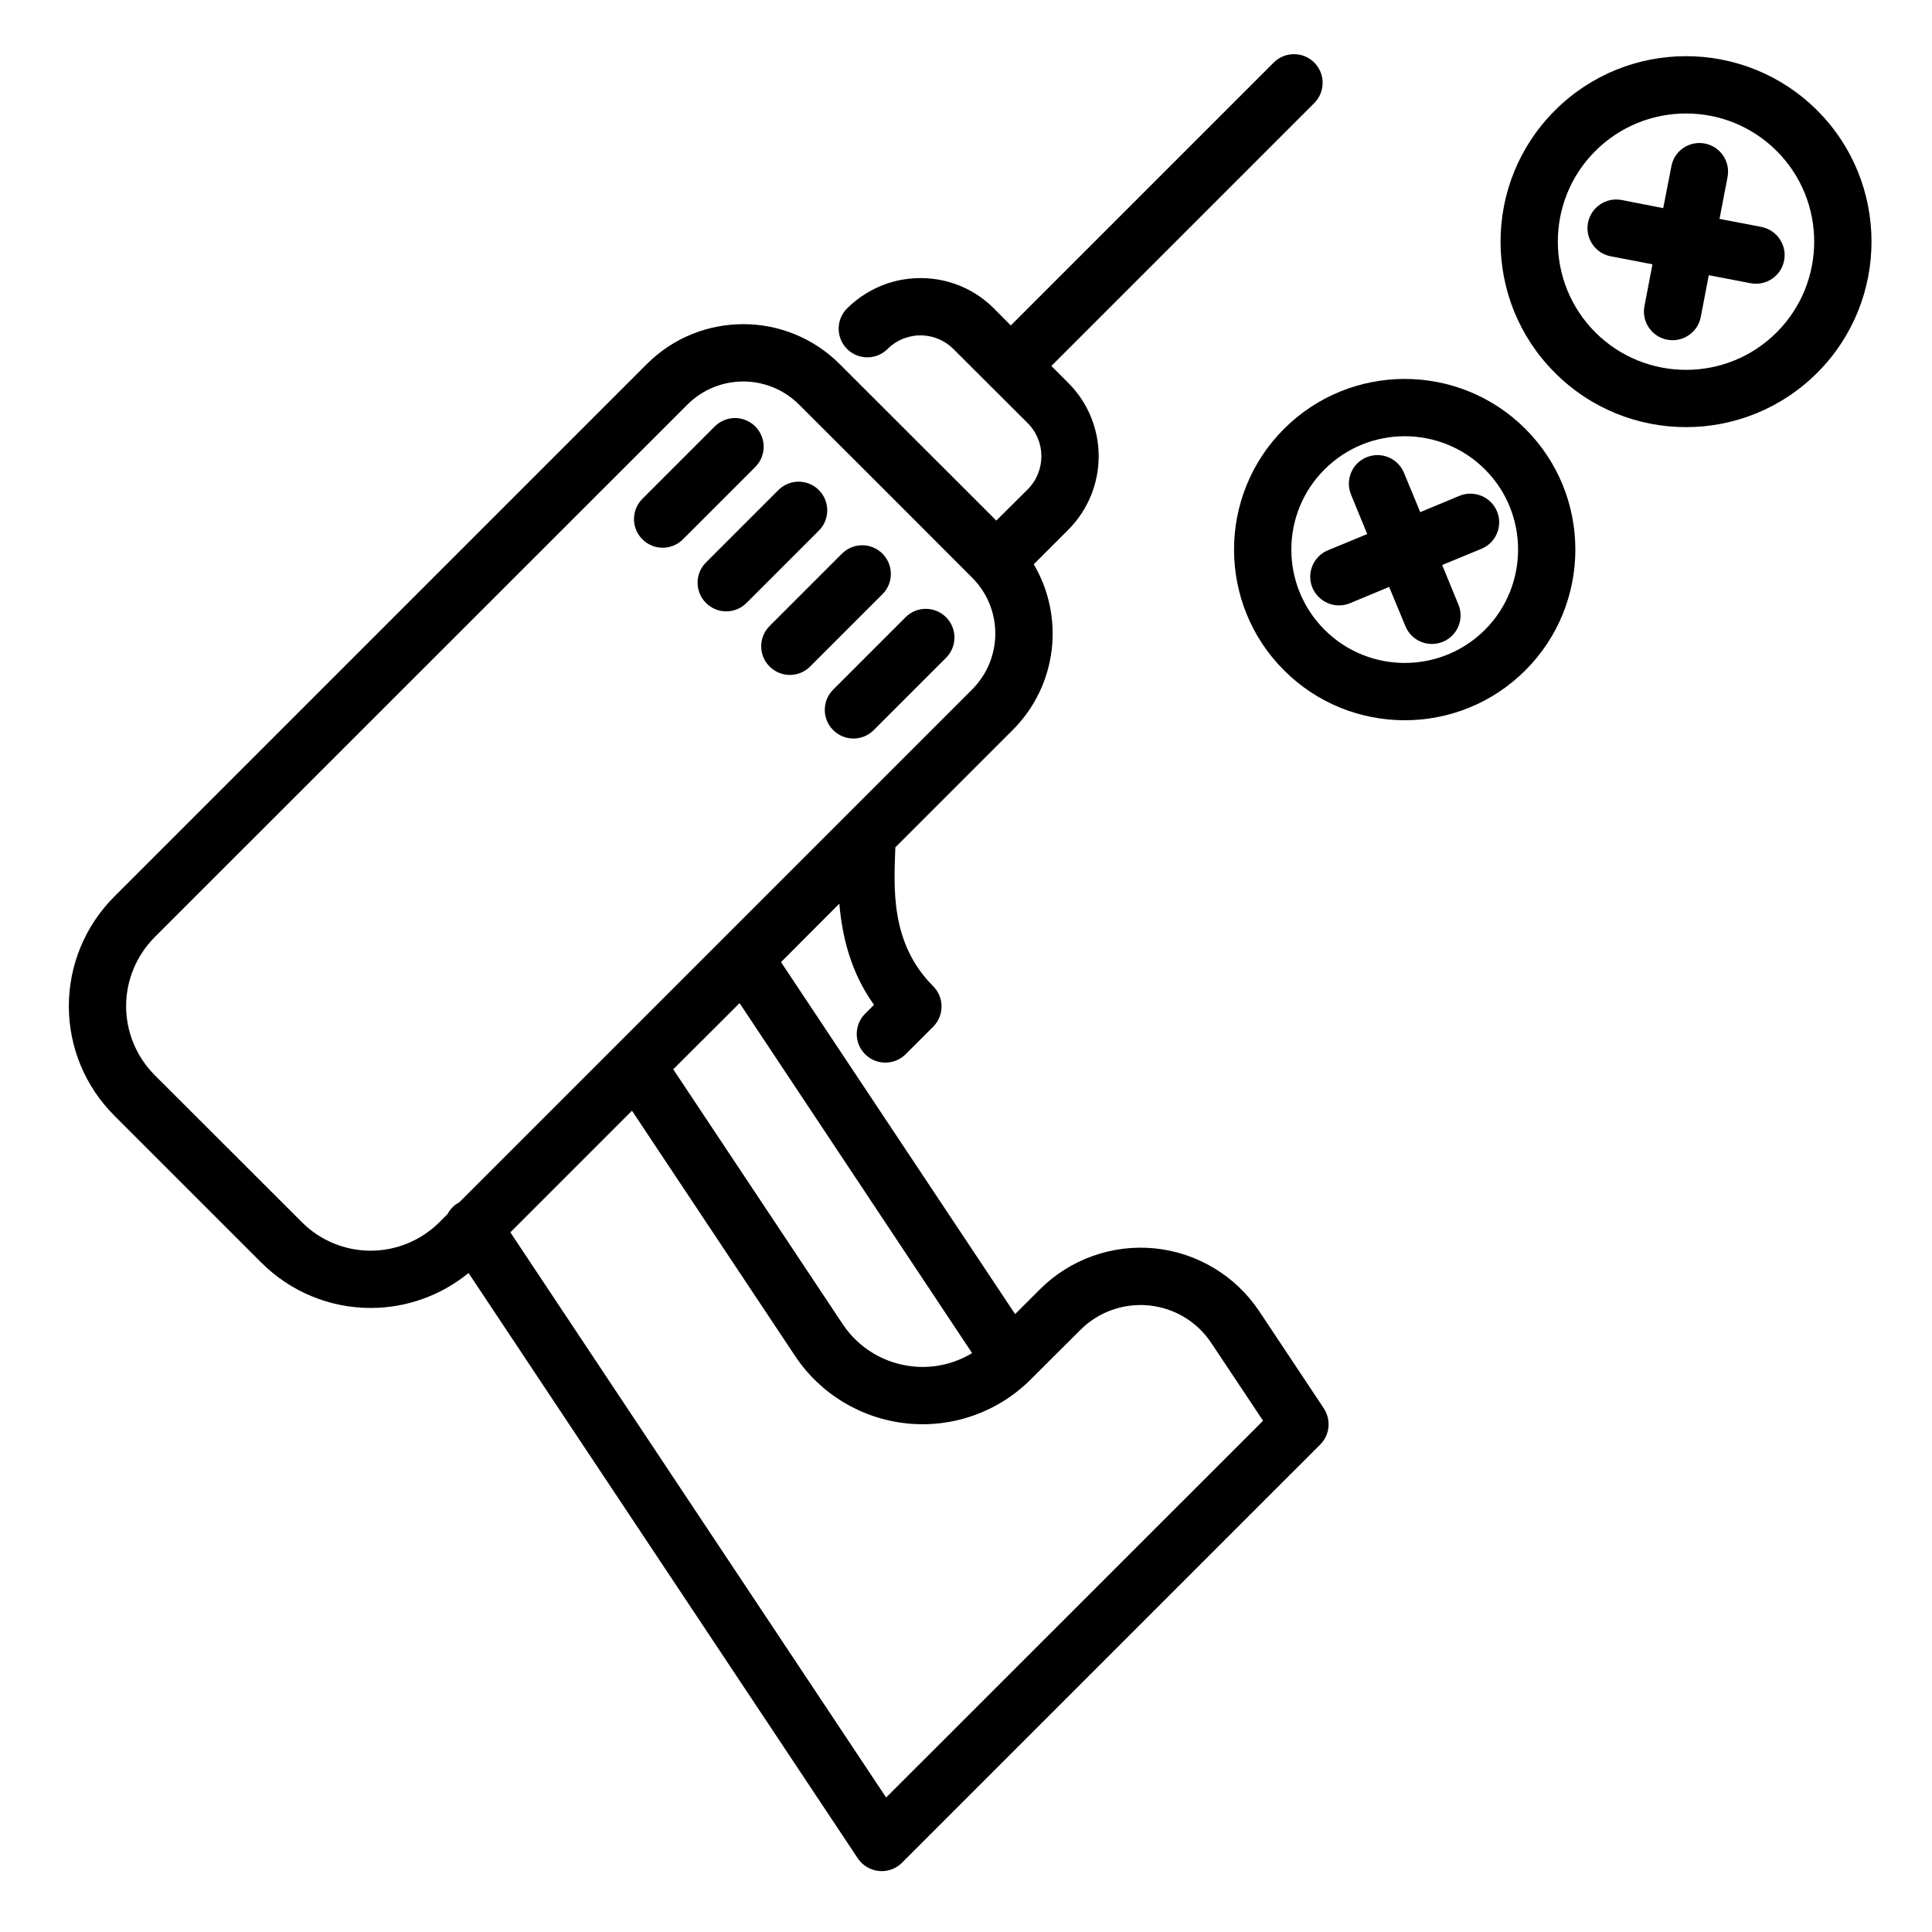
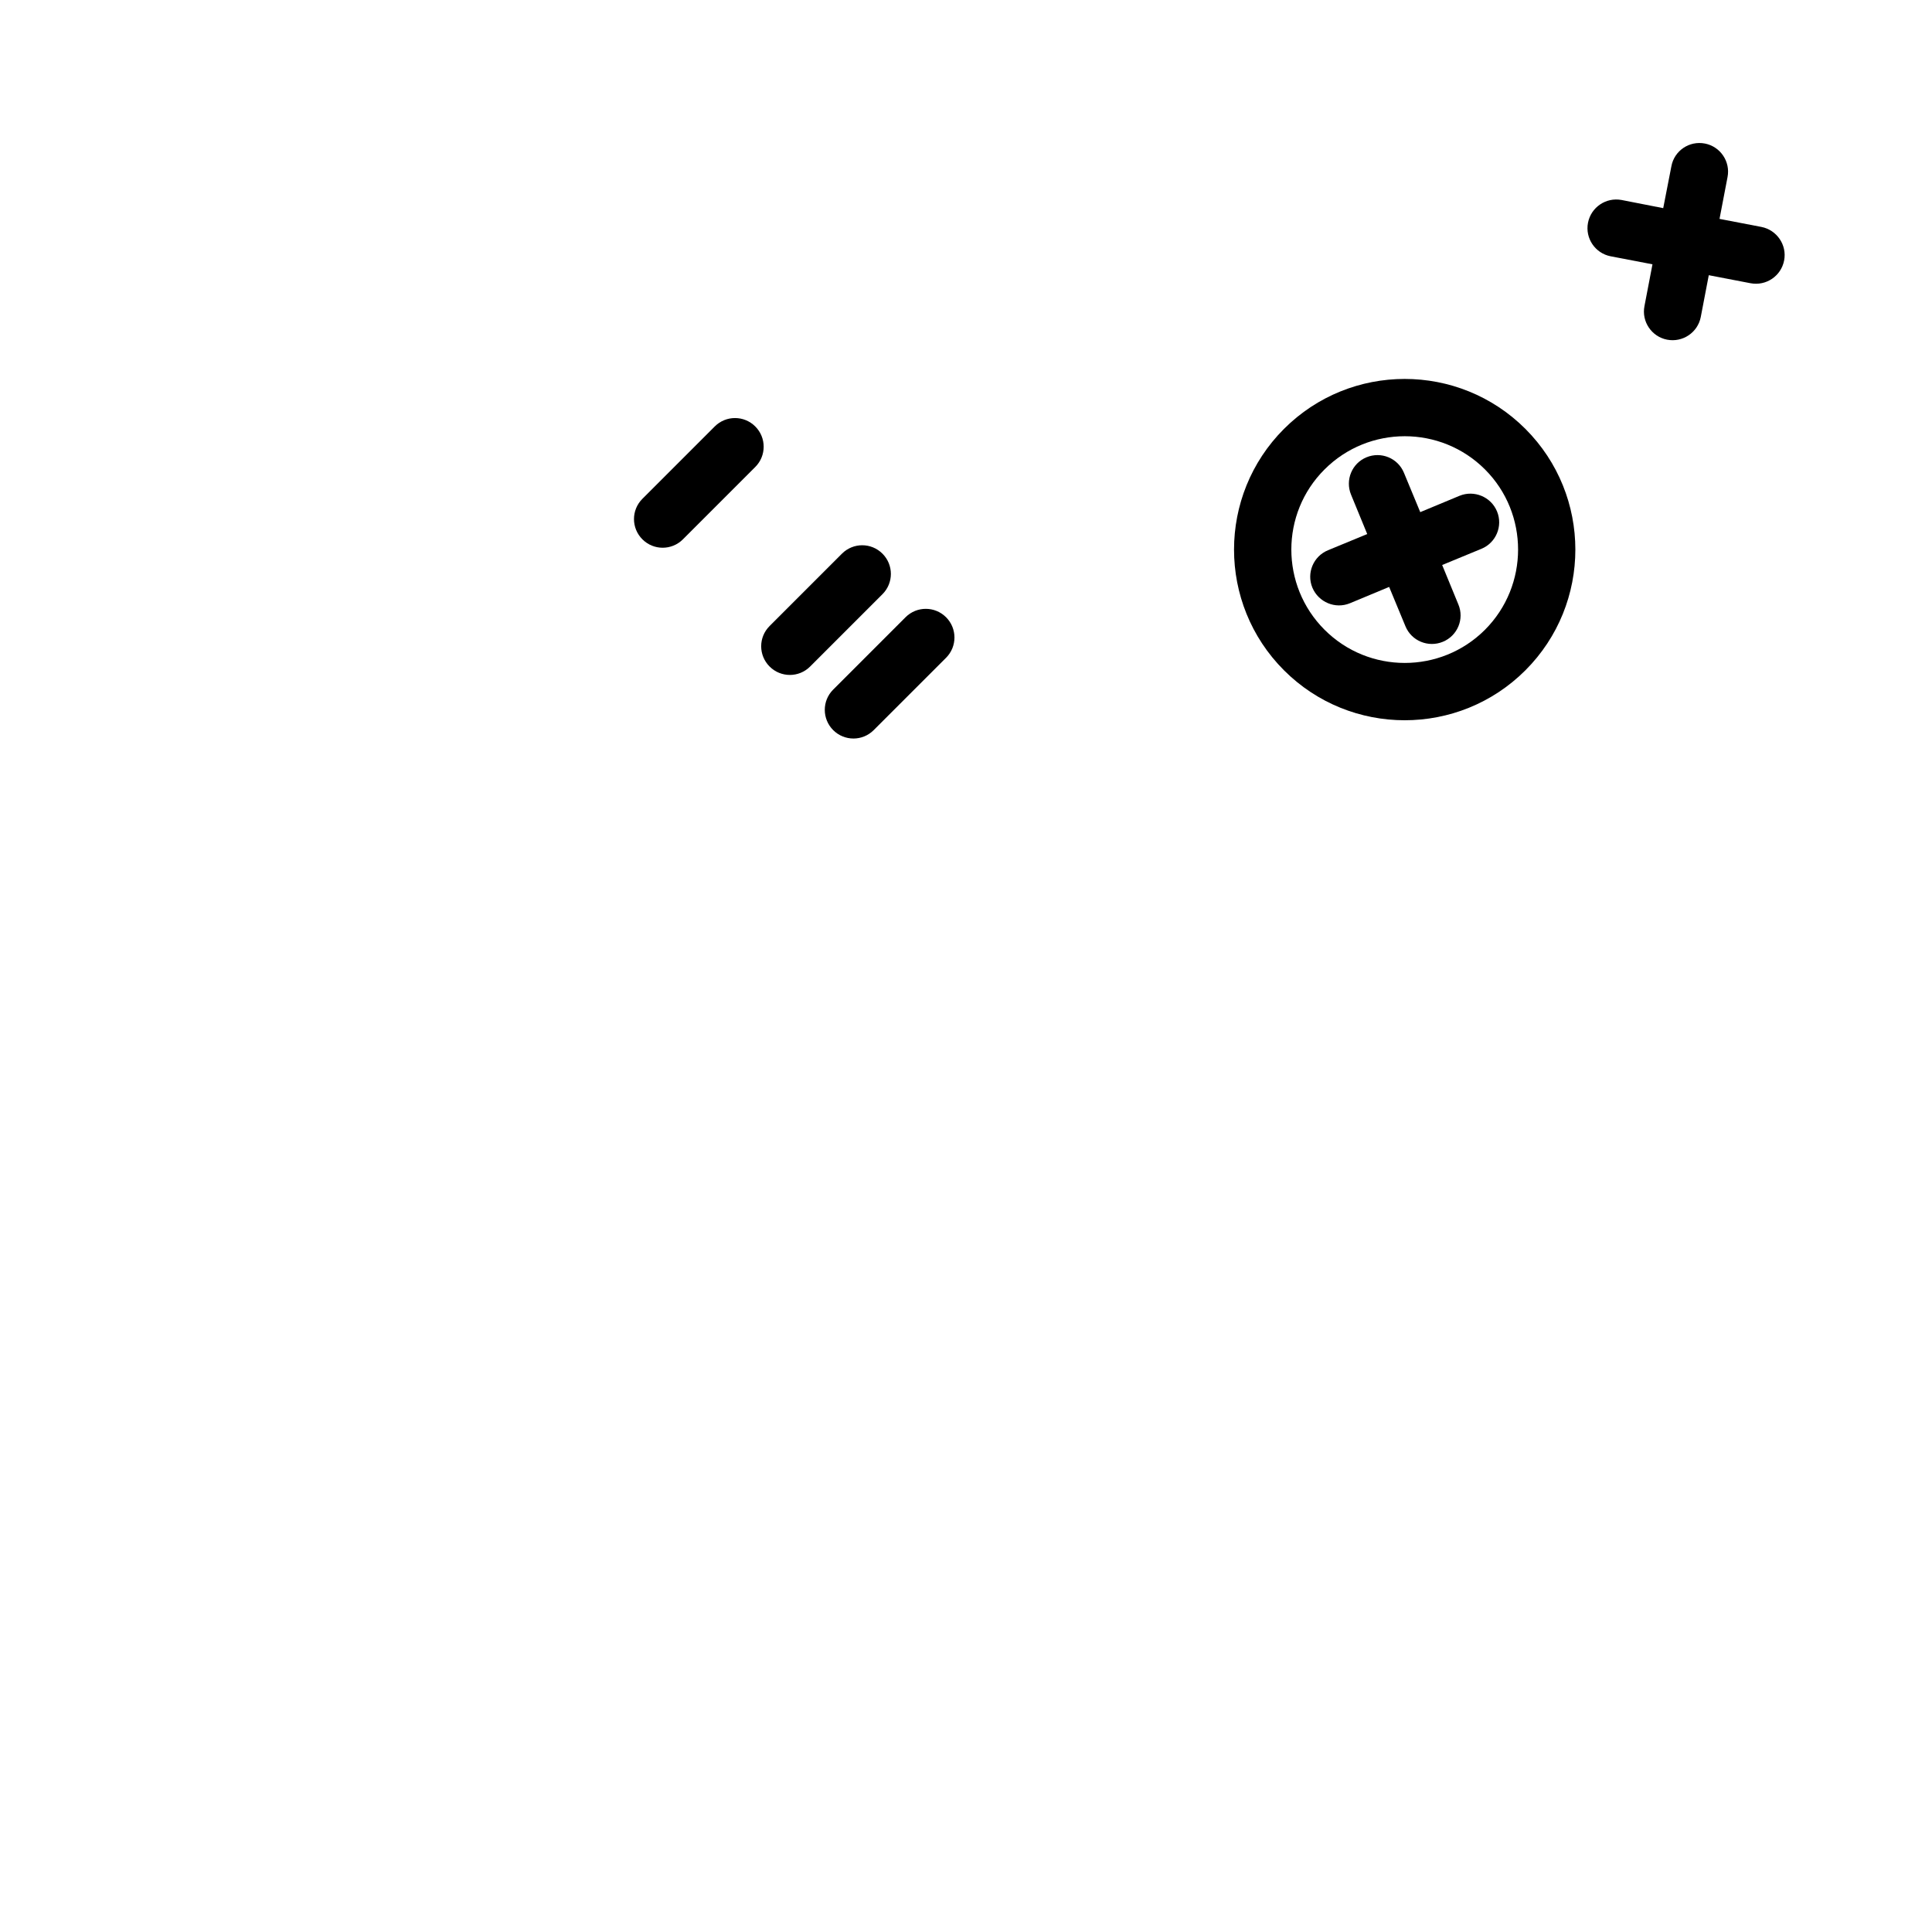
<svg xmlns="http://www.w3.org/2000/svg" fill="#000000" width="800px" height="800px" version="1.1" viewBox="144 144 512 512">
  <g fill-rule="evenodd">
-     <path d="m411.87 230.25-4.481-4.519c-6.148-6.152-14.504-8.77-22.516-7.859-1.898 0.191-3.797 0.609-5.617 1.215-3.949 1.328-7.633 3.531-10.781 6.644-2.965 2.961-2.965 7.785 0 10.746 2.961 2.961 7.781 2.961 10.742 0 1.406-1.406 3.074-2.394 4.824-2.961 0.832-0.27 1.668-0.457 2.504-0.57 3.606-0.379 7.367 0.797 10.098 3.531 6.231 6.227 13.52 13.516 19.746 19.703 4.781 4.824 4.781 12.645 0 17.465l-8.355 8.316-41.496-41.461c-14.125-14.125-37.02-14.125-51.141 0l-141.12 141.12c-7.707 7.707-12.035 18.148-12.035 29.004 0 10.898 4.328 21.301 12.035 29.008 12.109 12.113 26.844 26.844 38.953 38.953 7.707 7.711 18.109 12.039 29.008 12.039 9.492 0 18.641-3.305 25.93-9.266l103.16 155.13c1.289 1.898 3.301 3.113 5.578 3.344 2.277 0.227 4.519-0.57 6.113-2.168l110.83-110.82c2.582-2.582 2.961-6.566 0.984-9.605 0 0-8.312-12.492-17.121-25.742-6.266-9.414-16.441-15.527-27.715-16.668-11.277-1.102-22.441 2.887-30.453 10.898l-6.527 6.527-62.039-93.285 15.453-15.488c0.758 8.73 3 18.188 9.188 26.805l-2.356 2.356c-2.961 2.961-2.961 7.781 0 10.742 2.961 2.961 7.746 2.961 10.746 0l7.289-7.289c2.961-2.961 2.961-7.785 0-10.746-11.543-11.504-10.363-26.461-10.023-36.789l31.094-31.094c11.922-11.922 13.785-30.07 5.582-43.93l9.152-9.148c10.742-10.785 10.742-28.172 0-38.918l-4.481-4.481 69.668-69.668c2.961-2.961 2.961-7.785 0-10.746-2.961-2.961-7.781-2.961-10.746 0zm-100.39 208.1-32.23 32.234 99.586 149.78 99.891-99.852-13.707-20.578c-3.719-5.656-9.793-9.301-16.551-9.984-6.723-0.648-13.402 1.707-18.188 6.527l-13.098 13.062c-8.621 8.617-20.617 12.91-32.727 11.695-12.113-1.215-23.047-7.785-29.77-17.922zm90.137 64.238-61.621-92.754-17.578 17.543 44.914 67.543c4.215 6.34 11.047 10.441 18.641 11.199 5.508 0.57 11.012-0.723 15.645-3.531zm-135.89-39.98 135.89-135.88c8.199-8.199 8.199-21.488 0-29.652-13.781-13.82-32.008-32.043-45.828-45.824-8.199-8.203-21.449-8.203-29.652 0l-141.16 141.12c-4.824 4.859-7.555 11.43-7.555 18.262 0 6.875 2.731 13.402 7.555 18.266 12.148 12.109 26.844 26.84 38.992 38.953 4.82 4.859 11.391 7.594 18.262 7.594 6.832 0 13.402-2.734 18.262-7.594l2.09-2.09c0.566-1.062 1.402-2.051 2.504-2.769 0.227-0.152 0.457-0.266 0.645-0.383z" />
    <path d="m358.69 320.64 19.176-19.176c2.977-2.977 2.961-7.777-0.004-10.738-2.961-2.965-7.758-2.977-10.734 0l-19.176 19.176c-2.981 2.977-2.965 7.773 0 10.734 2.961 2.965 7.762 2.981 10.738 0.004z" />
-     <path d="m375.54 337.49 19.176-19.172c2.977-2.981 2.961-7.777 0-10.742-2.965-2.961-7.762-2.977-10.738 0l-19.176 19.176c-2.977 2.977-2.961 7.773 0 10.738 2.965 2.961 7.762 2.981 10.738 0z" />
+     <path d="m375.54 337.49 19.176-19.172c2.977-2.981 2.961-7.777 0-10.742-2.965-2.961-7.762-2.977-10.738 0l-19.176 19.176c-2.977 2.977-2.961 7.773 0 10.738 2.965 2.961 7.762 2.981 10.738 0" />
    <path d="m324.98 286.93 19.176-19.176c2.977-2.977 2.961-7.777-0.004-10.738-2.961-2.965-7.758-2.977-10.738 0l-19.172 19.176c-2.981 2.977-2.965 7.773 0 10.734 2.961 2.965 7.762 2.981 10.738 0.004z" />
-     <path d="m341.83 303.79 19.176-19.176c2.977-2.977 2.961-7.773 0-10.738-2.965-2.961-7.762-2.977-10.738 0l-19.176 19.176c-2.977 2.977-2.961 7.773 0 10.738 2.965 2.961 7.762 2.981 10.738 0z" />
-     <path d="m556.07 173.27c-19.211 19.172-19.211 50.344 0 69.516 19.172 19.211 50.305 19.211 69.52 0 19.172-19.172 19.172-50.344 0-69.516-19.215-19.176-50.348-19.176-69.52 0zm10.707 10.742c13.289-13.25 34.816-13.25 48.066 0s13.25 34.777 0 48.066c-13.25 13.25-34.777 13.25-48.066 0-13.25-13.289-13.25-34.816 0-48.066z" />
    <path d="m484.27 257.66c-17.652 17.656-17.652 46.32 0 63.977 17.656 17.652 46.32 17.652 63.977 0 17.652-17.656 17.652-46.32 0-63.977-17.656-17.652-46.32-17.652-63.977 0zm10.746 10.746c11.73-11.734 30.793-11.734 42.523 0 11.691 11.691 11.691 30.754 0 42.484-11.73 11.73-30.793 11.73-42.523 0s-11.73-30.793 0-42.484z" />
    <path d="m584.77 199.16-11.047-2.164c-4.141-0.758-8.09 1.938-8.887 6.039-0.797 4.098 1.898 8.086 6 8.883l11.086 2.125-2.125 11.086c-0.797 4.102 1.898 8.09 5.996 8.887 4.141 0.797 8.125-1.898 8.926-6l2.125-11.086 11.047 2.125c4.141 0.797 8.125-1.898 8.922-6.035 0.797-4.102-1.934-8.086-6.035-8.883l-11.086-2.129 2.125-11.086c0.797-4.102-1.898-8.086-6-8.883-4.137-0.797-8.125 1.898-8.883 6.035z" />
    <path d="m506.33 285.53-10.402 4.293c-3.871 1.594-5.731 6.035-4.137 9.906 1.633 3.875 6.074 5.734 9.945 4.141l10.402-4.328 4.328 10.441c1.598 3.871 6.039 5.695 9.91 4.098 3.875-1.594 5.734-6.035 4.102-9.906l-4.289-10.441 10.402-4.293c3.871-1.594 5.734-6.035 4.137-9.906-1.594-3.875-6.074-5.734-9.945-4.141l-10.402 4.328-4.328-10.441c-1.598-3.871-6.039-5.695-9.91-4.098-3.875 1.594-5.695 6.035-4.102 9.906z" />
  </g>
</svg>